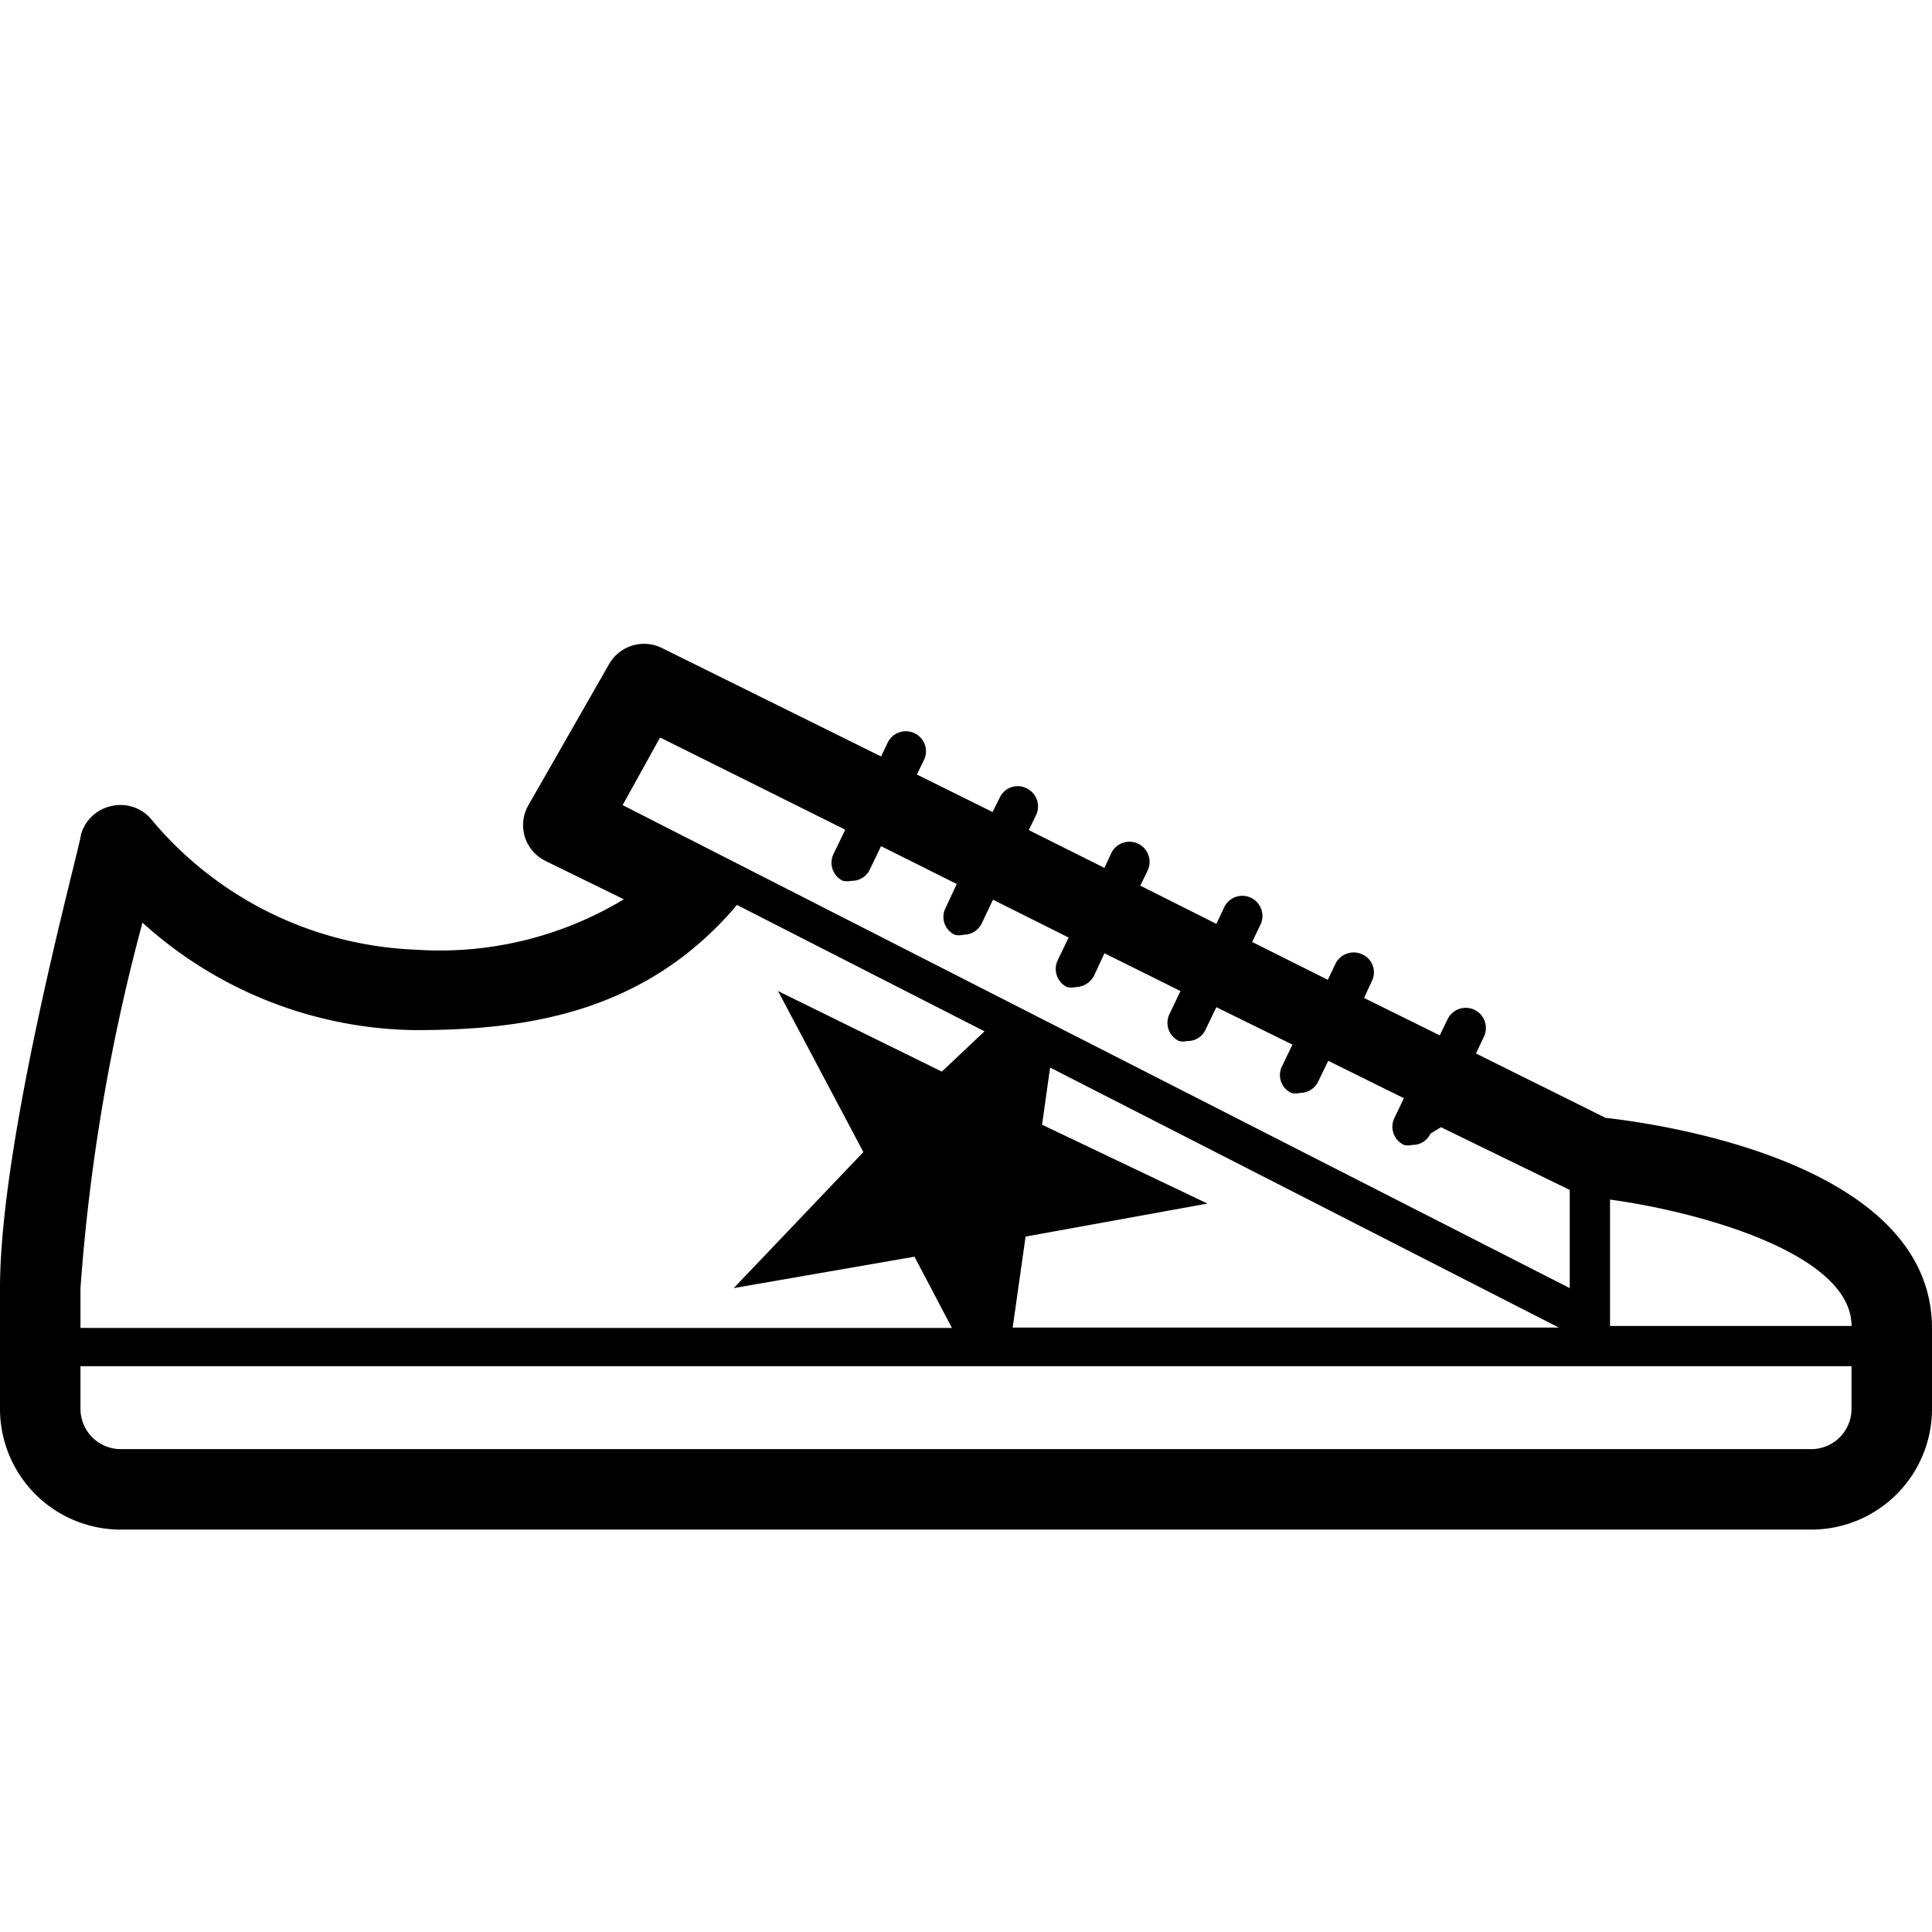
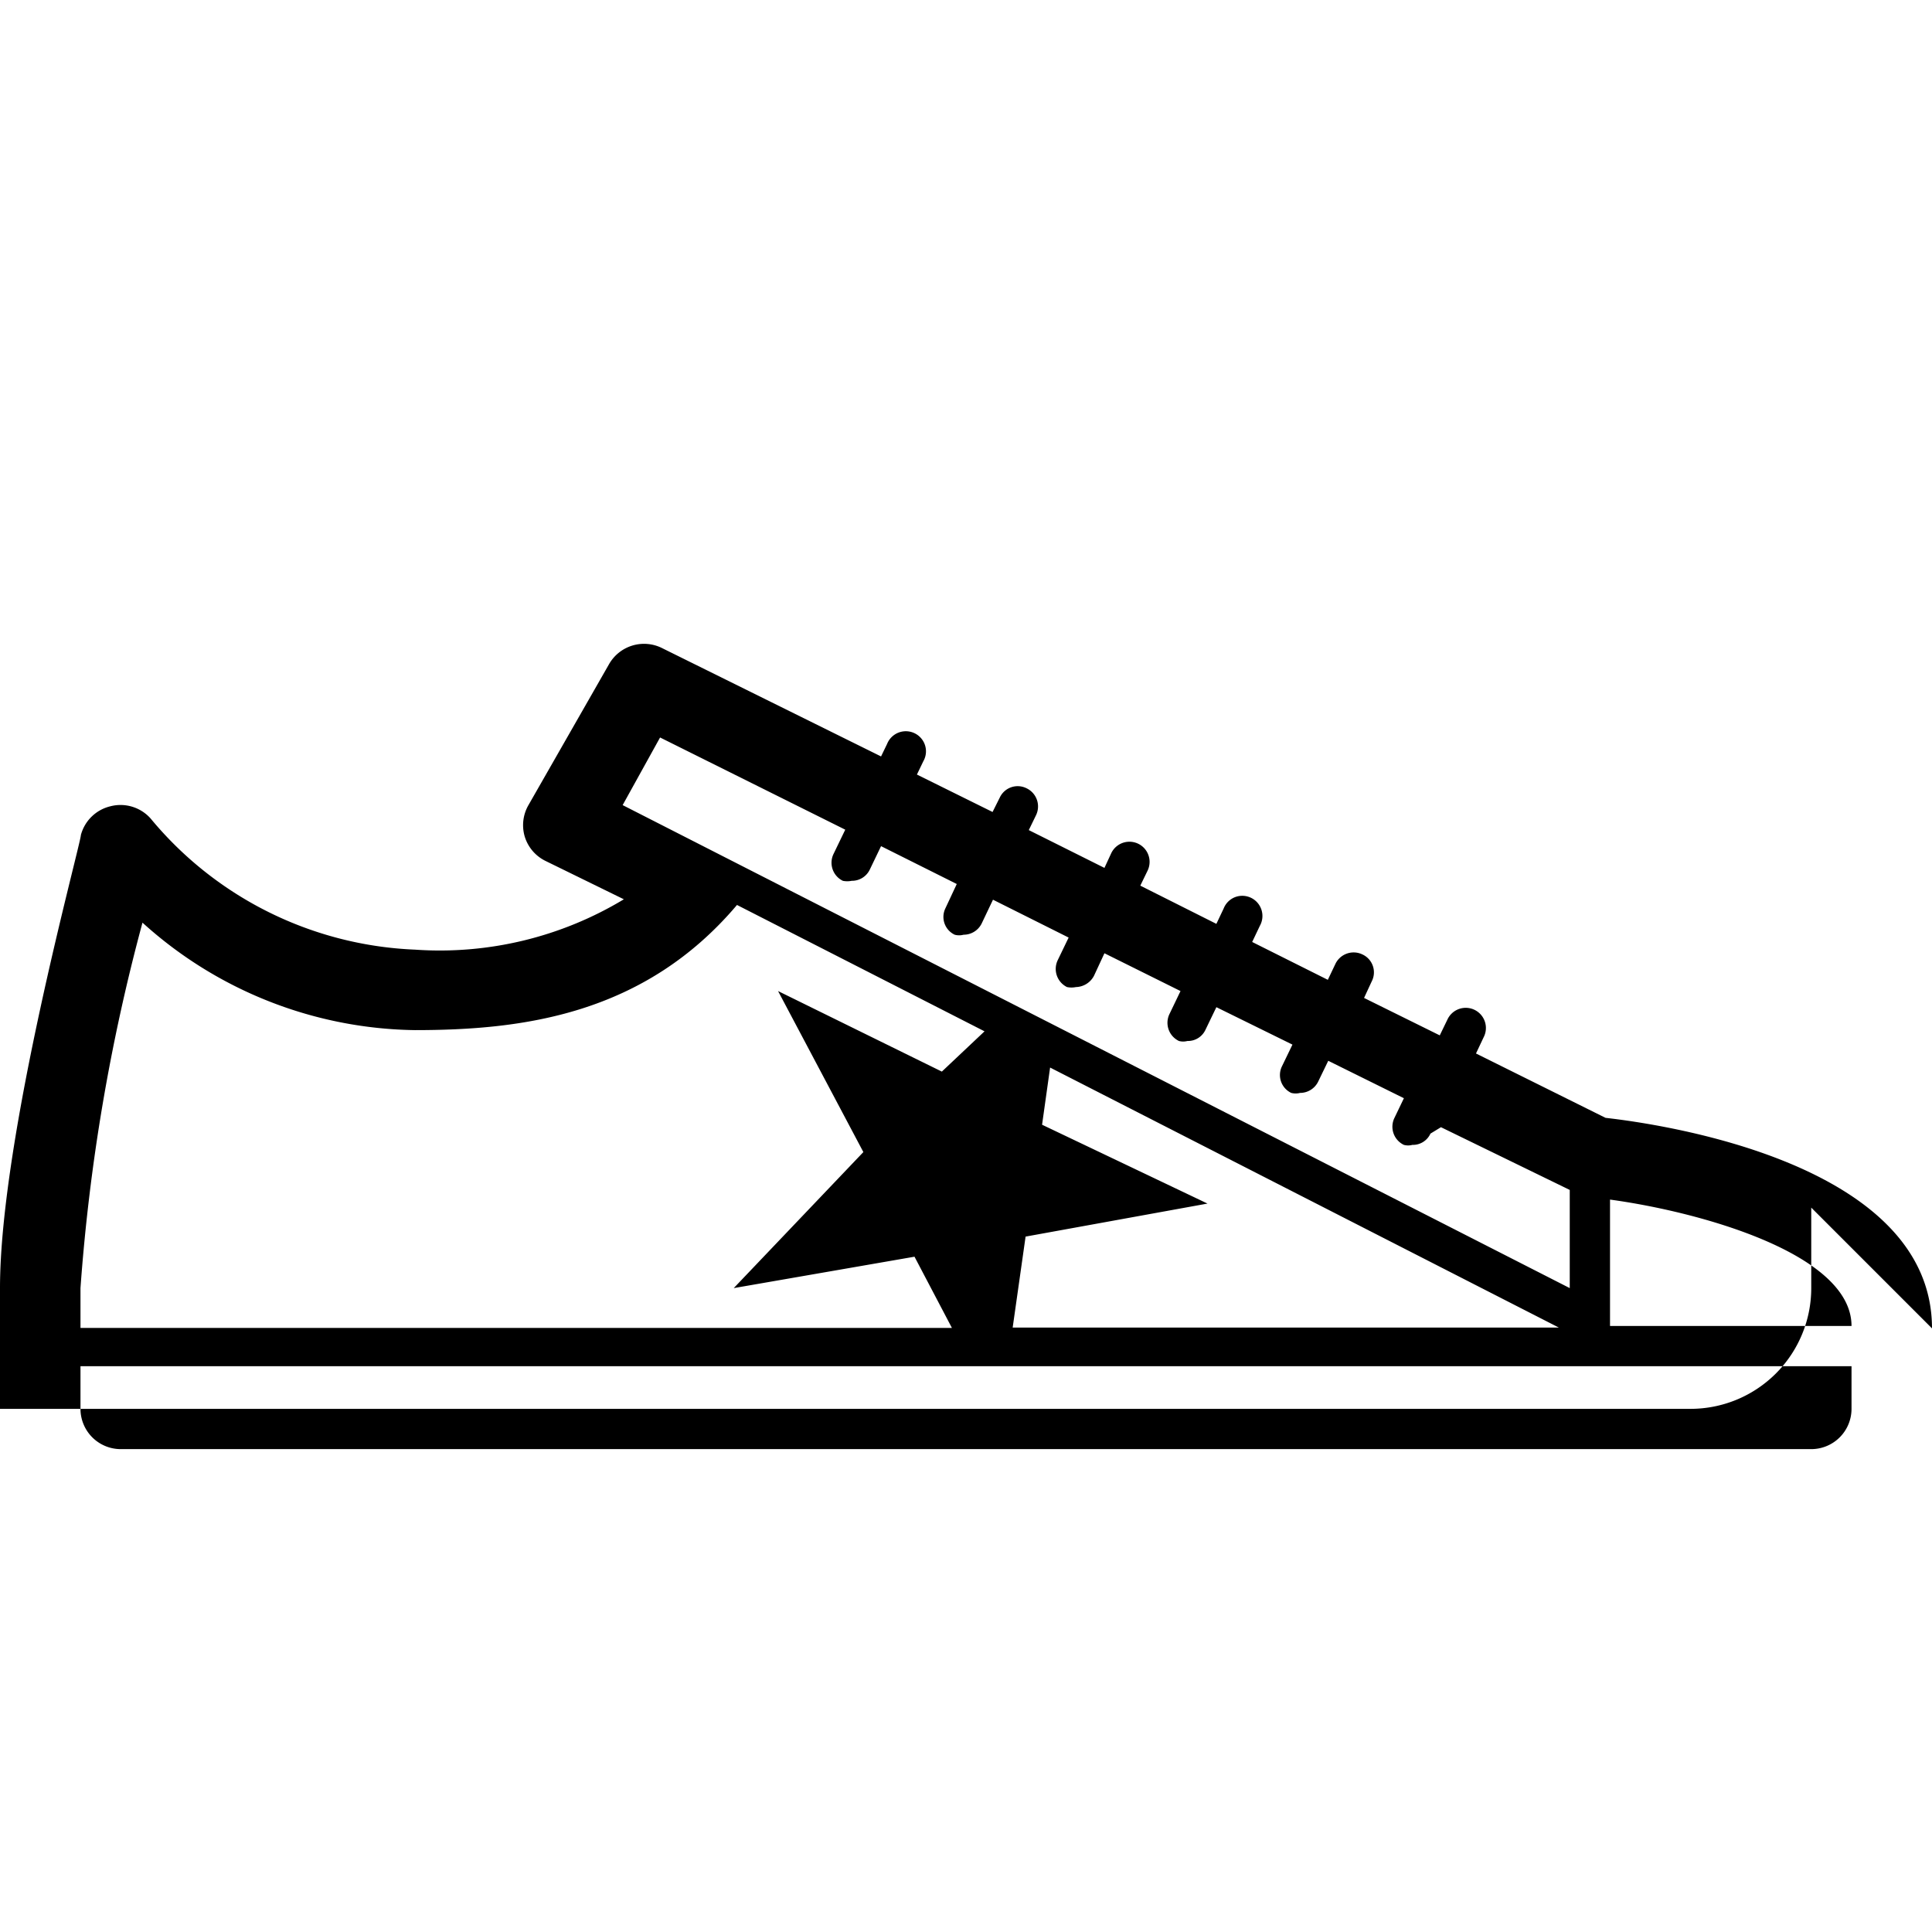
<svg xmlns="http://www.w3.org/2000/svg" width="32" height="32" fill="none">
-   <path d="M32 22.002c0-2.753-4.52-3.387-5.407-3.487l-2.146-1.066.126-.267a.334.334 0 1 0-.6-.293l-.126.26-1.254-.62.127-.274a.326.326 0 0 0-.153-.446.335.335 0 0 0-.447.153l-.127.267-1.253-.627.127-.267a.334.334 0 0 0-.412-.475.333.333 0 0 0-.188.189l-.12.253-1.26-.633.12-.247a.333.333 0 1 0-.6-.293l-.114.246-1.253-.626.12-.247a.333.333 0 0 0-.16-.447.327.327 0 0 0-.44.154l-.12.24-1.253-.62.106-.22a.331.331 0 0 0-.038-.383.334.334 0 0 0-.562.096l-.1.207-3.626-1.794a.667.667 0 0 0-.88.267l-1.334 2.333a.666.666 0 0 0-.06.527.666.666 0 0 0 .347.4l1.293.633a5.9 5.9 0 0 1-3.46.834 6.001 6.001 0 0 1-4.38-2.174.667.667 0 0 0-.666-.2.666.666 0 0 0-.487.474C1.333 14.002 0 18.822 0 21.335v2a2 2 0 0 0 2 2h28a2 2 0 0 0 2-2v-1.333zm-1.333-.04h-4v-2.093c1.473.2 4 .893 4 2.093zM17.26 18.629l.133-.947 8.427 4.307h-9.047l.214-1.507L20 19.935l-2.74-1.306zm-6.327-6.414L14 13.742l-.193.4a.333.333 0 0 0 .153.447c.048.01.098.01.147 0a.327.327 0 0 0 .3-.187l.186-.387 1.254.627-.187.4a.326.326 0 0 0 .153.44.279.279 0 0 0 .147 0 .333.333 0 0 0 .3-.187l.187-.393 1.253.627-.18.373a.335.335 0 0 0 .153.447c.049.01.099.01.147 0a.348.348 0 0 0 .3-.187l.173-.373 1.26.626-.186.387a.334.334 0 0 0 .16.44.272.272 0 0 0 .14 0 .32.32 0 0 0 .3-.187l.18-.373 1.26.62-.174.36a.328.328 0 0 0 .154.44.291.291 0 0 0 .146 0 .333.333 0 0 0 .3-.187L22 17.57l1.253.62-.16.333a.333.333 0 0 0 .16.44.272.272 0 0 0 .14 0 .32.32 0 0 0 .3-.187l.174-.106L26 19.709v1.626l-15.687-8 .62-1.12zM2.36 15.282a6.853 6.853 0 0 0 4.513 1.78c1.78 0 3.794-.253 5.334-2.073l4.1 2.093-.707.667-2.713-1.334 1.413 2.667-2.147 2.253 2.994-.52.62 1.18H1.333v-.66a32.001 32.001 0 0 1 1.027-6.053zM30 24.002H2a.667.667 0 0 1-.667-.667v-.706h29.334v.706a.667.667 0 0 1-.667.667z" fill="#000" />
+   <path d="M32 22.002c0-2.753-4.52-3.387-5.407-3.487l-2.146-1.066.126-.267a.334.334 0 1 0-.6-.293l-.126.26-1.254-.62.127-.274a.326.326 0 0 0-.153-.446.335.335 0 0 0-.447.153l-.127.267-1.253-.627.127-.267a.334.334 0 0 0-.412-.475.333.333 0 0 0-.188.189l-.12.253-1.26-.633.12-.247a.333.333 0 1 0-.6-.293l-.114.246-1.253-.626.12-.247a.333.333 0 0 0-.16-.447.327.327 0 0 0-.44.154l-.12.24-1.253-.62.106-.22a.331.331 0 0 0-.038-.383.334.334 0 0 0-.562.096l-.1.207-3.626-1.794a.667.667 0 0 0-.88.267l-1.334 2.333a.666.666 0 0 0-.06.527.666.666 0 0 0 .347.4l1.293.633a5.9 5.9 0 0 1-3.46.834 6.001 6.001 0 0 1-4.38-2.174.667.667 0 0 0-.666-.2.666.666 0 0 0-.487.474C1.333 14.002 0 18.822 0 21.335v2h28a2 2 0 0 0 2-2v-1.333zm-1.333-.04h-4v-2.093c1.473.2 4 .893 4 2.093zM17.26 18.629l.133-.947 8.427 4.307h-9.047l.214-1.507L20 19.935l-2.74-1.306zm-6.327-6.414L14 13.742l-.193.4a.333.333 0 0 0 .153.447c.048.01.098.01.147 0a.327.327 0 0 0 .3-.187l.186-.387 1.254.627-.187.4a.326.326 0 0 0 .153.44.279.279 0 0 0 .147 0 .333.333 0 0 0 .3-.187l.187-.393 1.253.627-.18.373a.335.335 0 0 0 .153.447c.049.01.099.01.147 0a.348.348 0 0 0 .3-.187l.173-.373 1.26.626-.186.387a.334.334 0 0 0 .16.44.272.272 0 0 0 .14 0 .32.32 0 0 0 .3-.187l.18-.373 1.26.62-.174.36a.328.328 0 0 0 .154.44.291.291 0 0 0 .146 0 .333.333 0 0 0 .3-.187L22 17.57l1.253.62-.16.333a.333.333 0 0 0 .16.44.272.272 0 0 0 .14 0 .32.32 0 0 0 .3-.187l.174-.106L26 19.709v1.626l-15.687-8 .62-1.12zM2.36 15.282a6.853 6.853 0 0 0 4.513 1.78c1.78 0 3.794-.253 5.334-2.073l4.1 2.093-.707.667-2.713-1.334 1.413 2.667-2.147 2.253 2.994-.52.62 1.18H1.333v-.66a32.001 32.001 0 0 1 1.027-6.053zM30 24.002H2a.667.667 0 0 1-.667-.667v-.706h29.334v.706a.667.667 0 0 1-.667.667z" fill="#000" />
</svg>